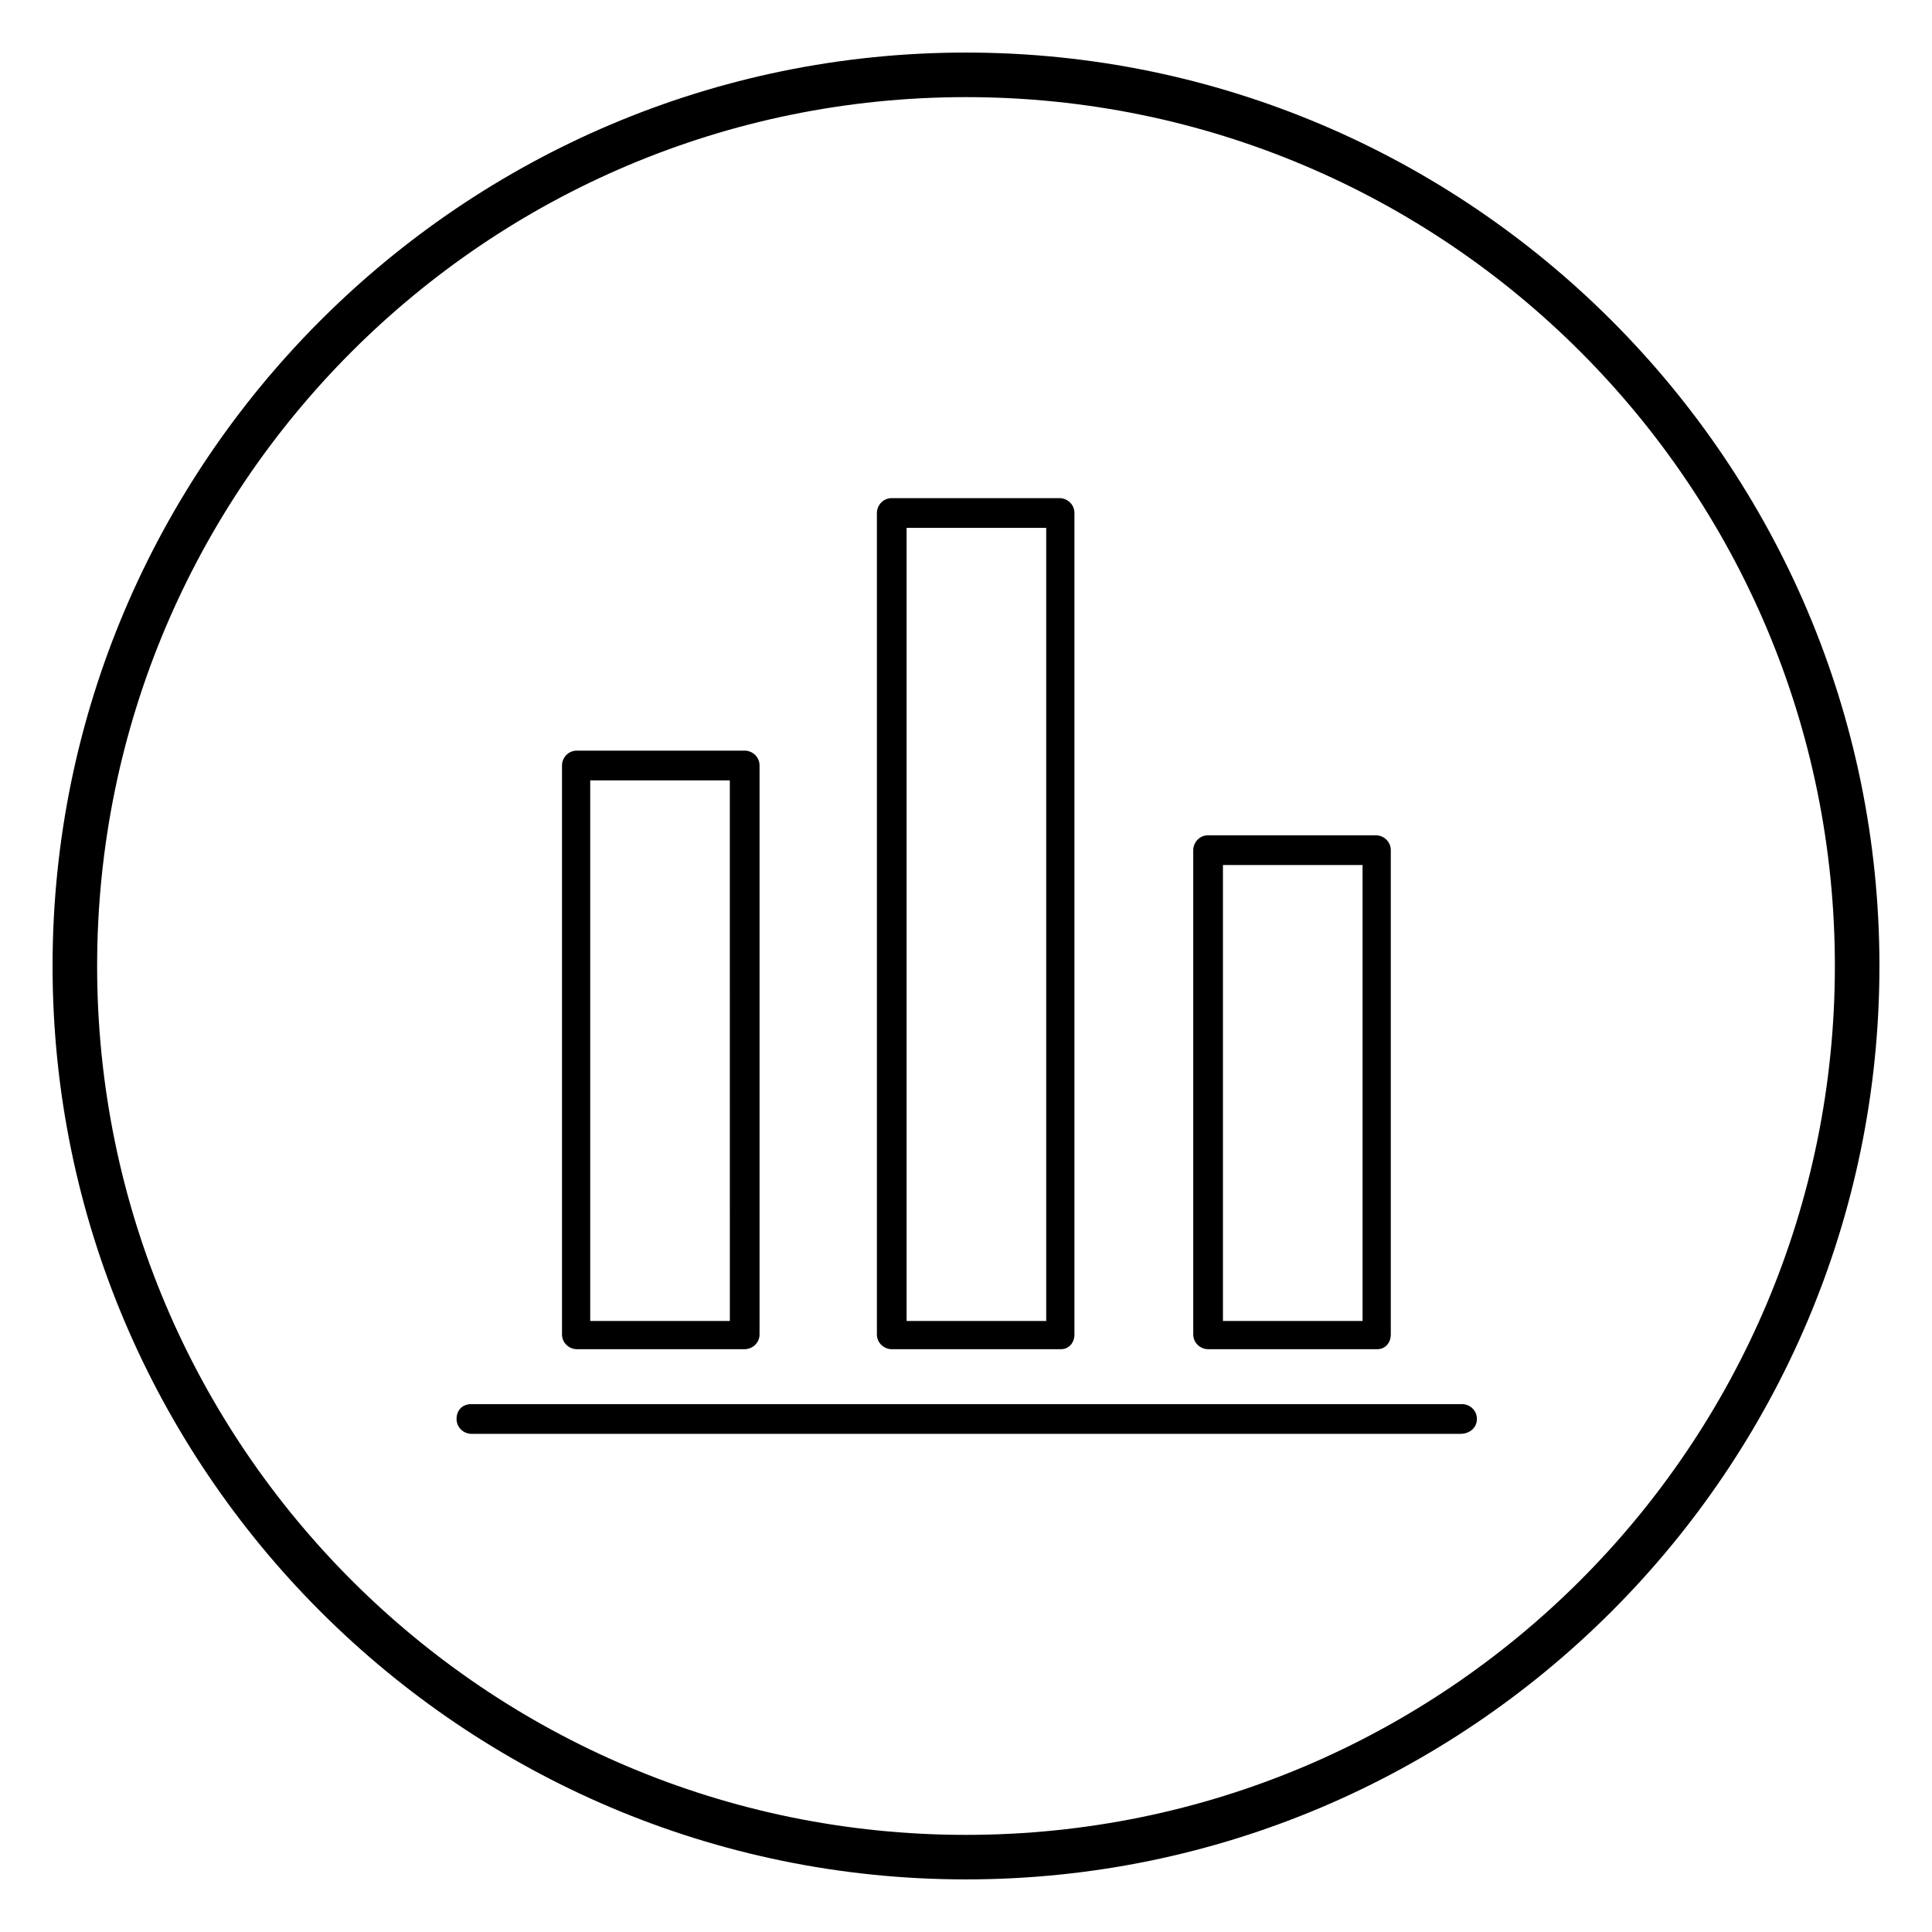
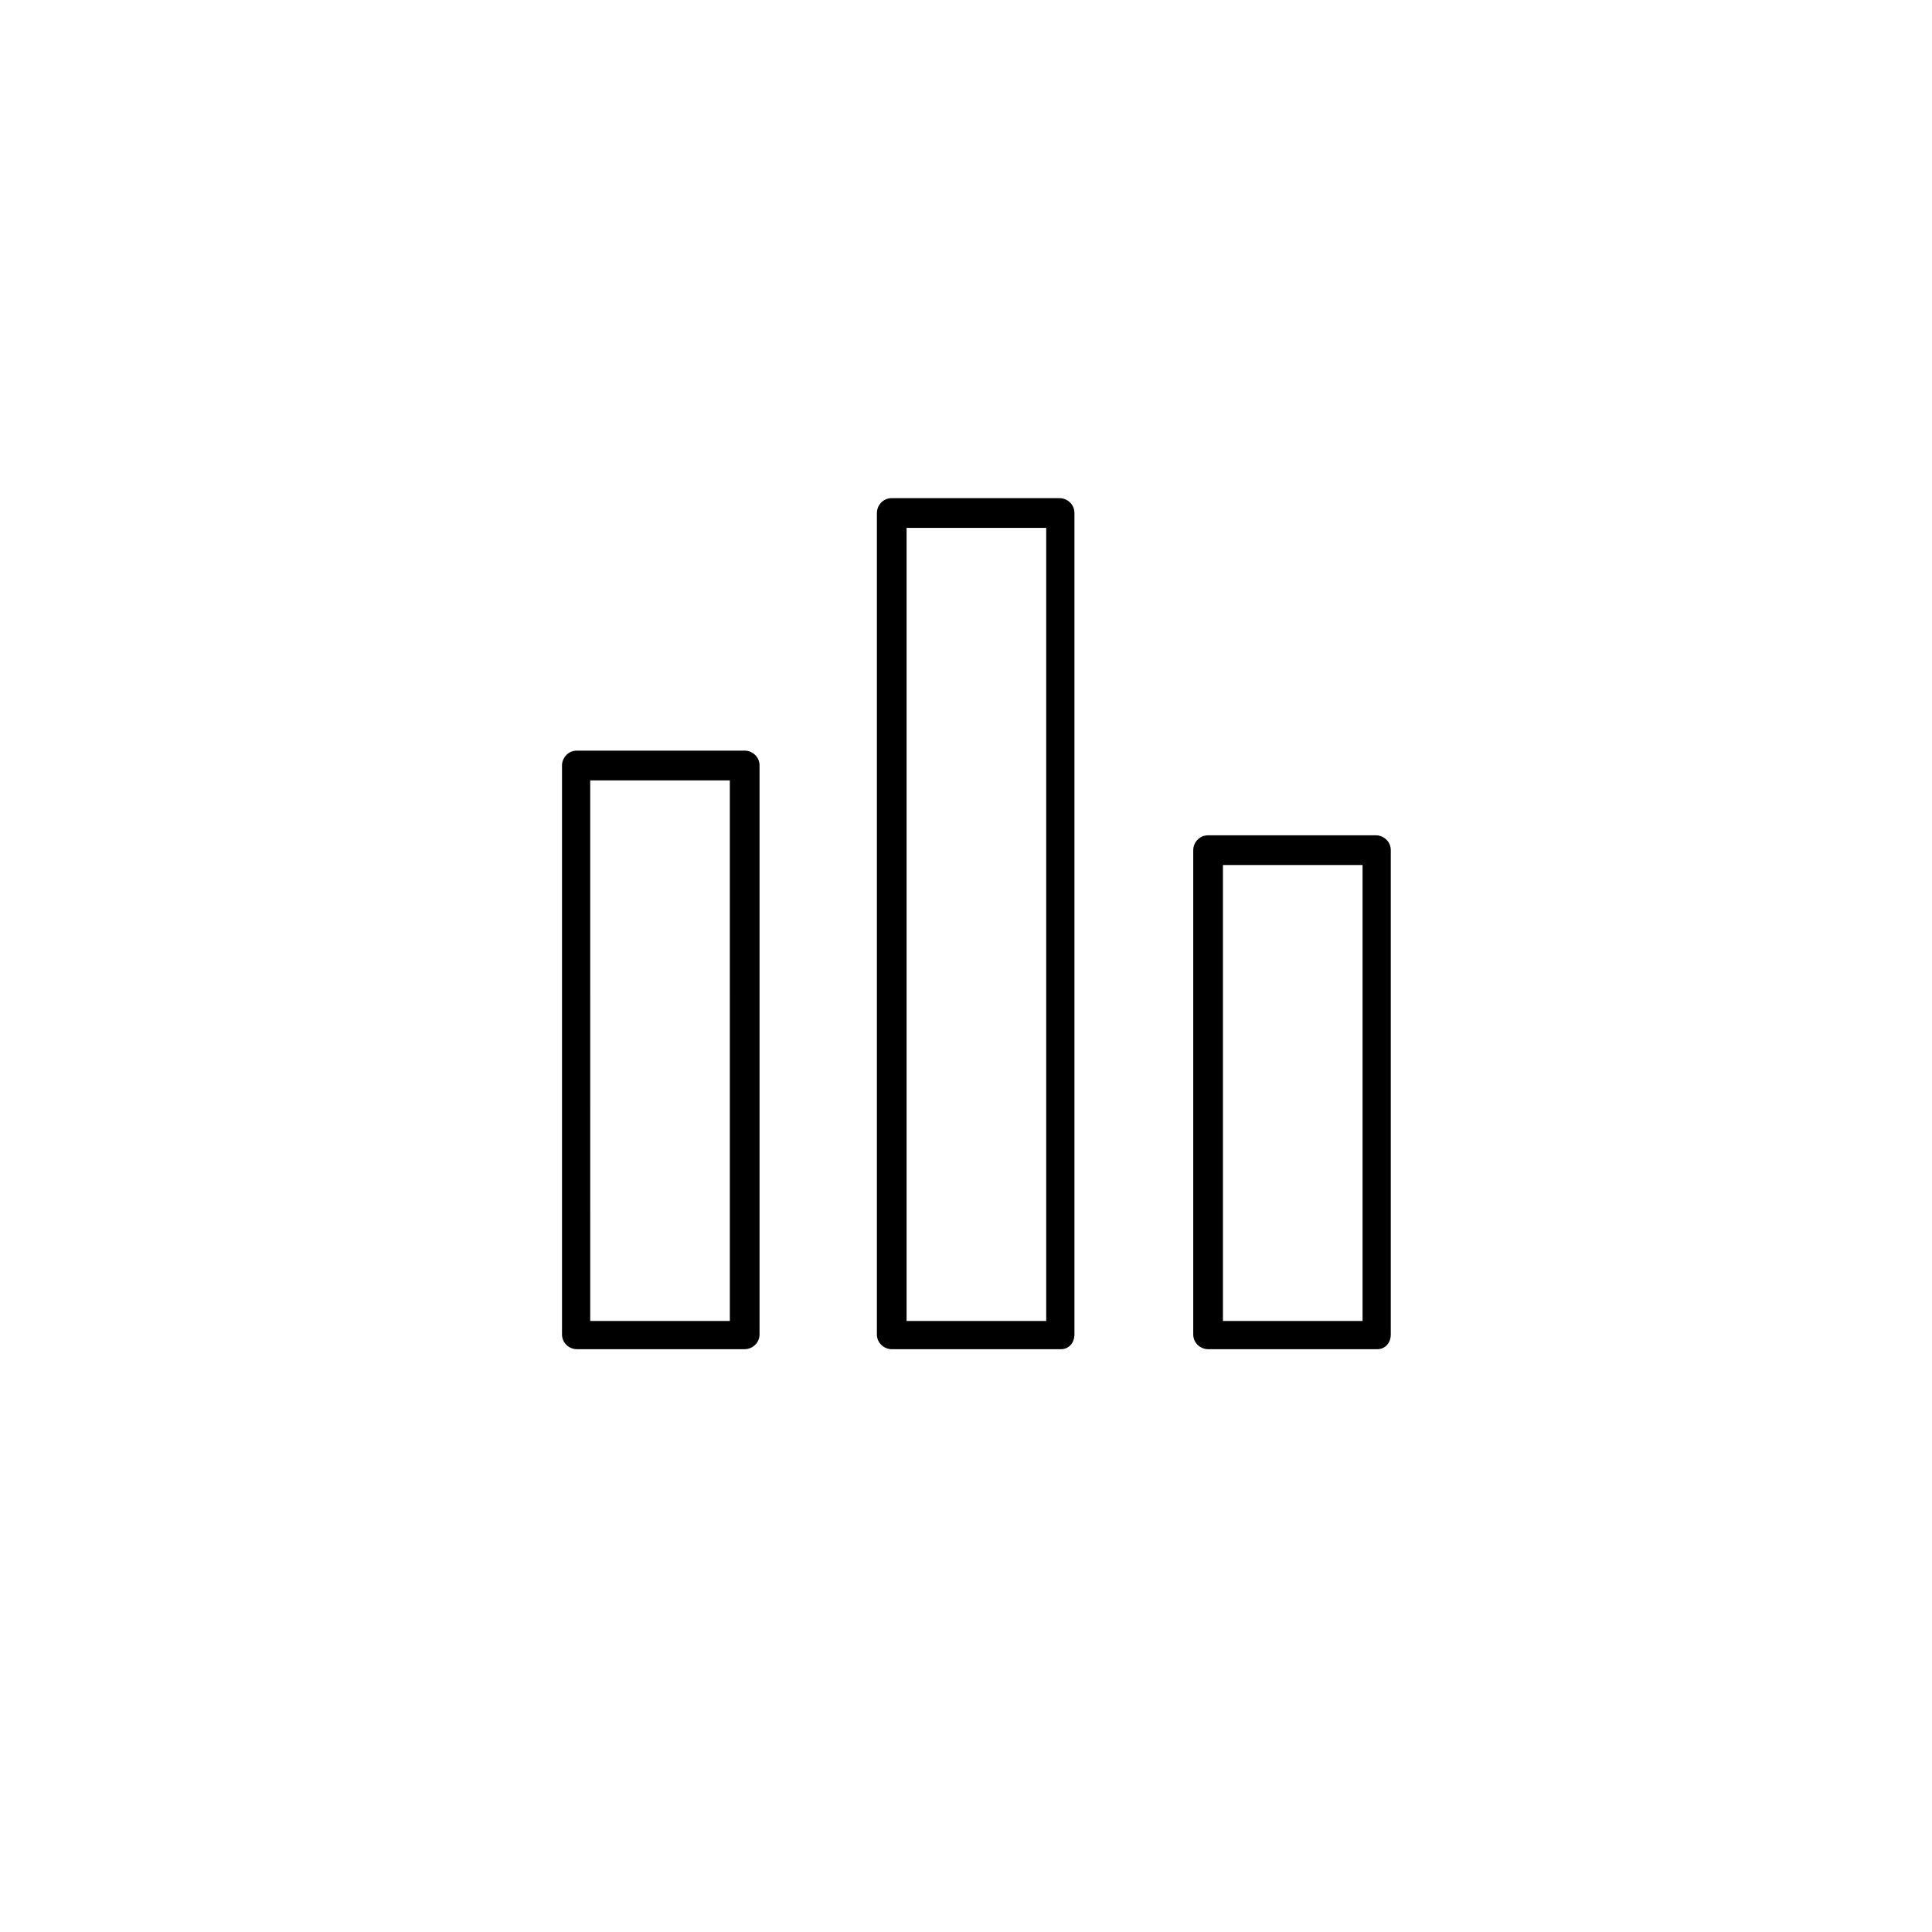
<svg xmlns="http://www.w3.org/2000/svg" fill="#000000" width="800px" height="800px" version="1.1" viewBox="144 144 512 512">
  <g>
-     <path d="m400 642.06c-133.43 0-242.07-108.63-242.07-242.06 0-133.43 108.63-242.07 242.07-242.07 133.43 0 242.07 108.63 242.07 242.07-0.004 133.43-108.64 242.06-242.07 242.06zm0-472.32c-127.13 0-230.26 103.12-230.26 230.26s103.12 230.26 230.26 230.26 230.26-103.12 230.26-230.26c-0.004-127.13-103.12-230.26-230.26-230.26z" />
    <path d="m425.19 501.55h-44.867c-1.969 0-3.938-1.574-3.938-3.938v-217.66c0-1.969 1.574-3.938 3.938-3.938h44.477c1.969 0 3.938 1.574 3.938 3.938v217.66c-0.004 2.363-1.578 3.938-3.547 3.938zm-40.934-7.477h37v-210.18h-37z" />
    <path d="m509.03 501.55h-44.871c-1.969 0-3.938-1.574-3.938-3.938v-128.31c0-1.969 1.574-3.938 3.938-3.938h44.477c1.969 0 3.938 1.574 3.938 3.938v128.31c0 2.363-1.578 3.938-3.543 3.938zm-40.938-7.477h37v-120.84h-37z" />
    <path d="m341.35 501.55h-44.477c-1.969 0-3.938-1.574-3.938-3.938v-150.75c0-1.969 1.574-3.938 3.938-3.938h44.477c1.969 0 3.938 1.574 3.938 3.938v150.75c0 2.359-1.969 3.934-3.938 3.934zm-40.934-7.477h37l-0.004-143.27h-37z" />
-     <path d="m531.07 523.98h-262.14c-1.969 0-3.938-1.574-3.938-3.938s1.574-3.938 3.938-3.938h262.53c1.969 0 3.938 1.574 3.938 3.938s-1.969 3.938-4.332 3.938z" />
  </g>
</svg>